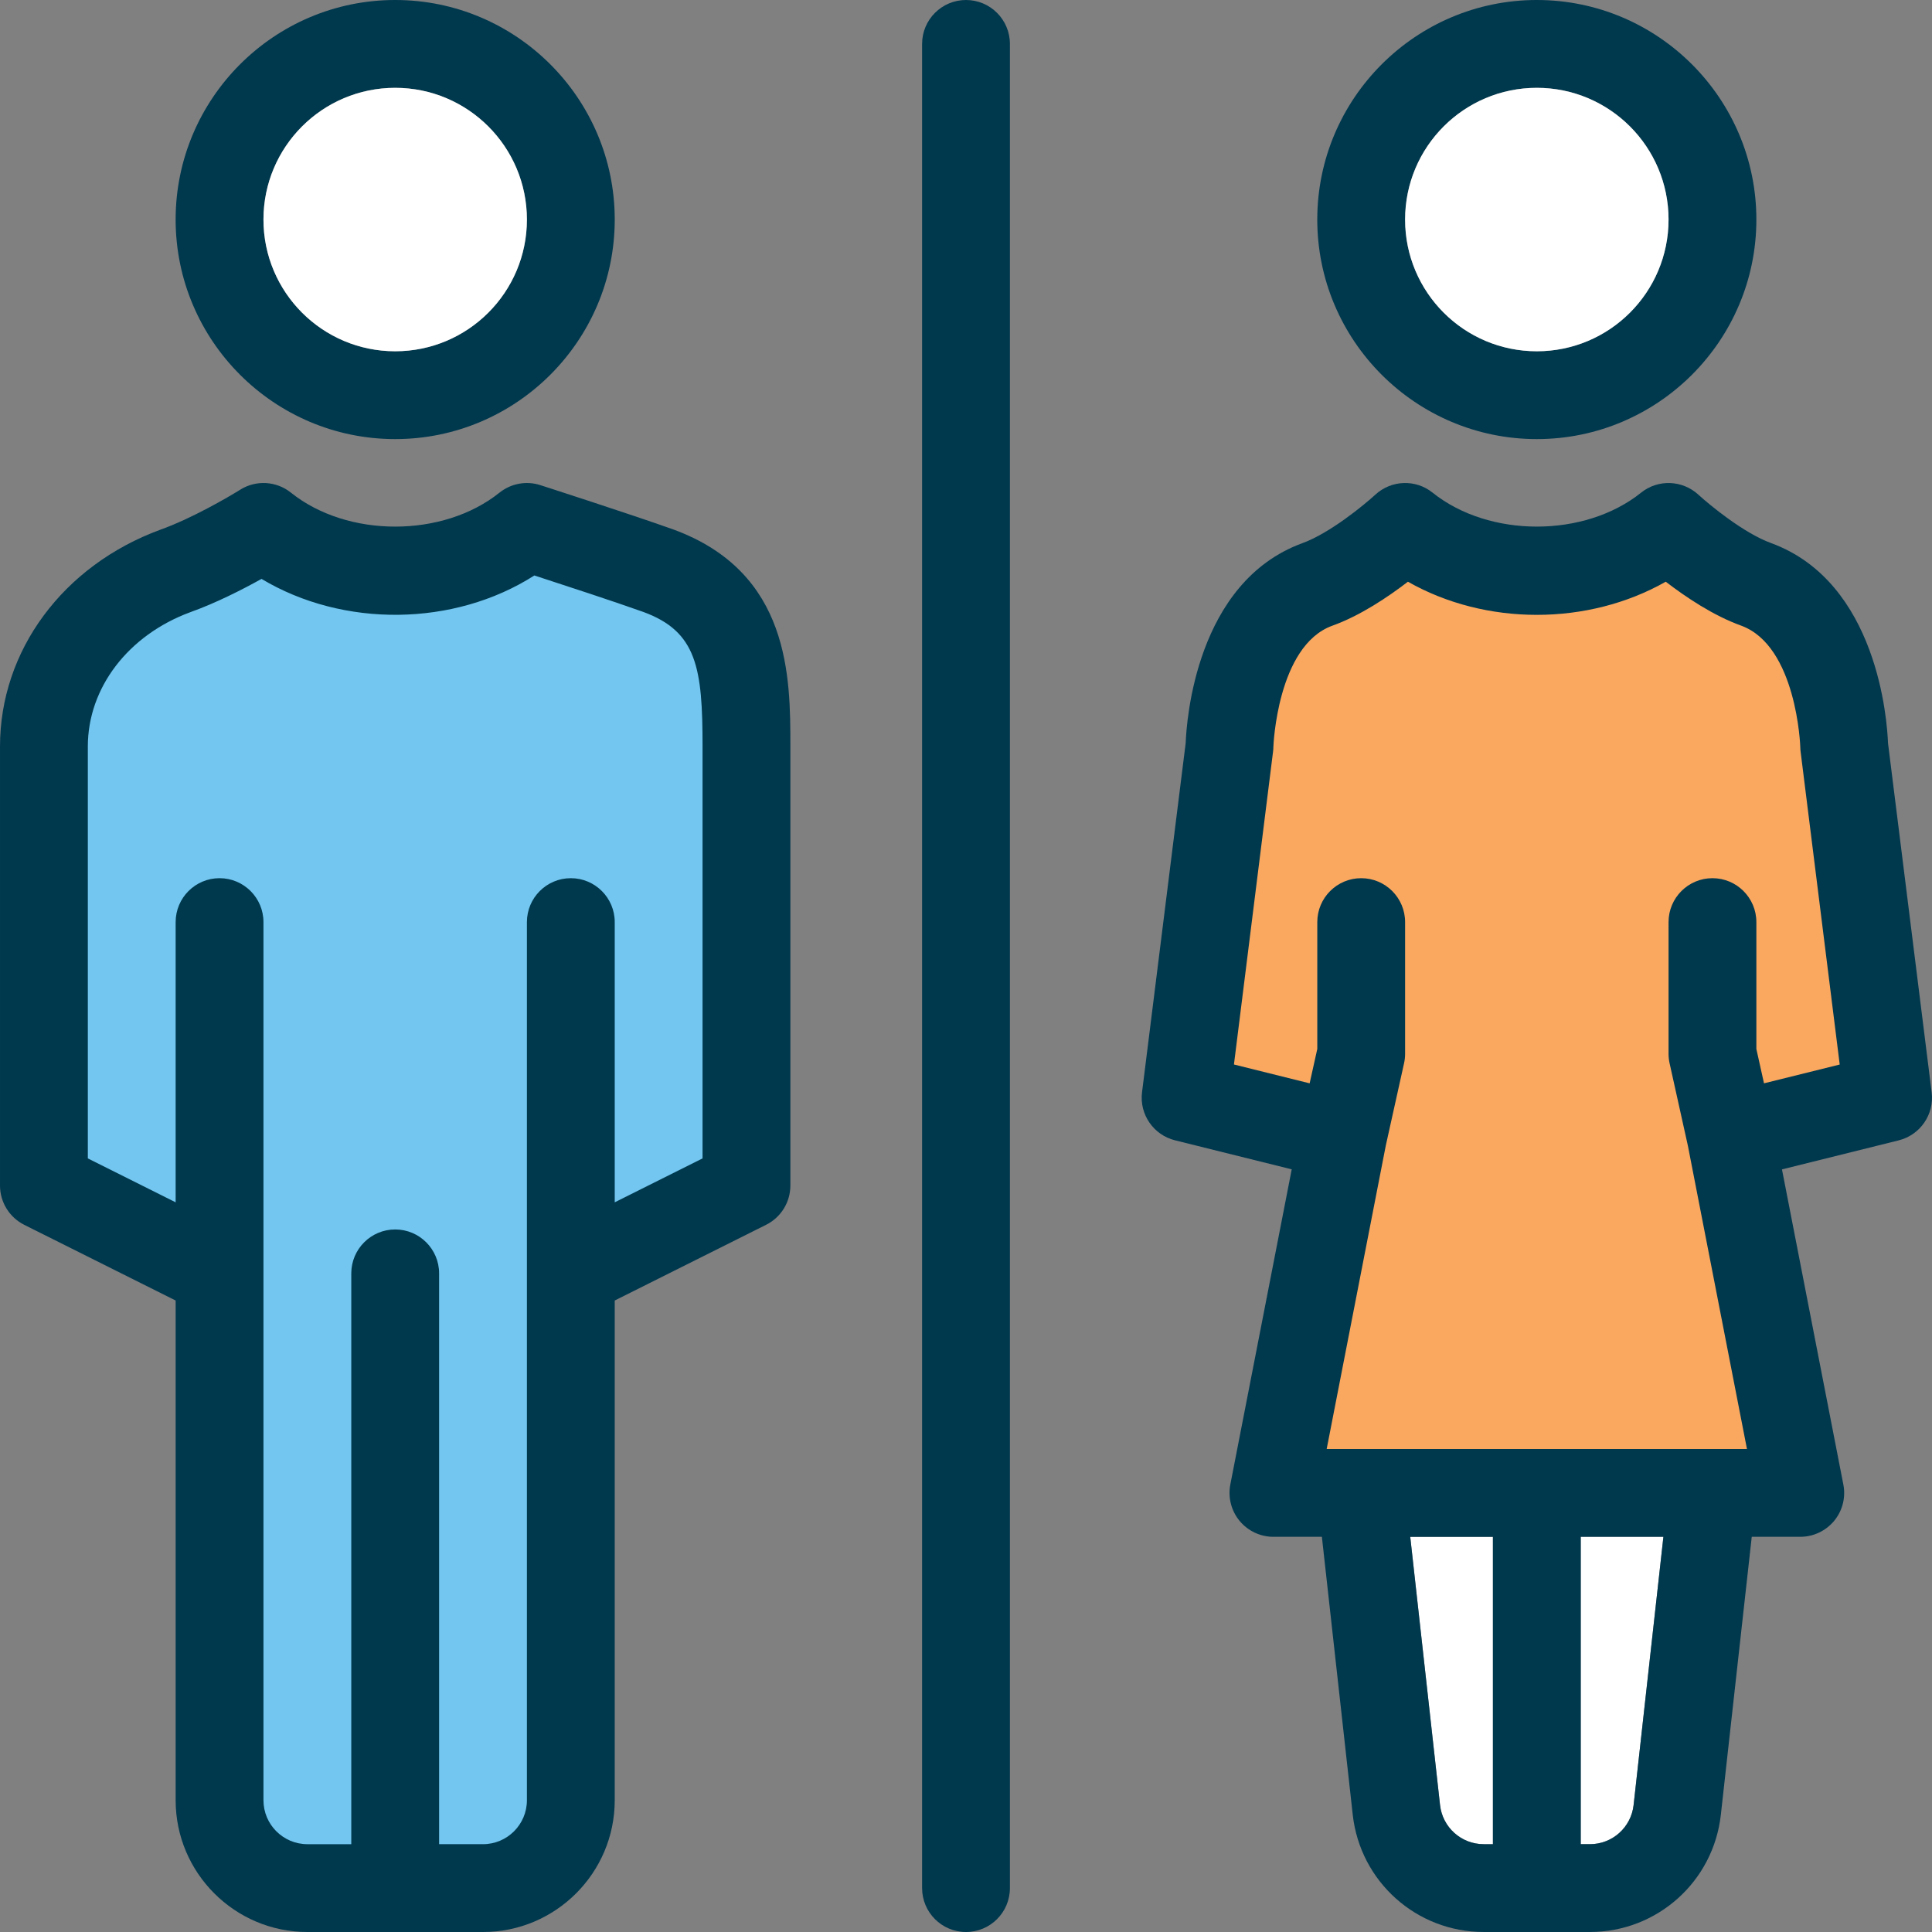
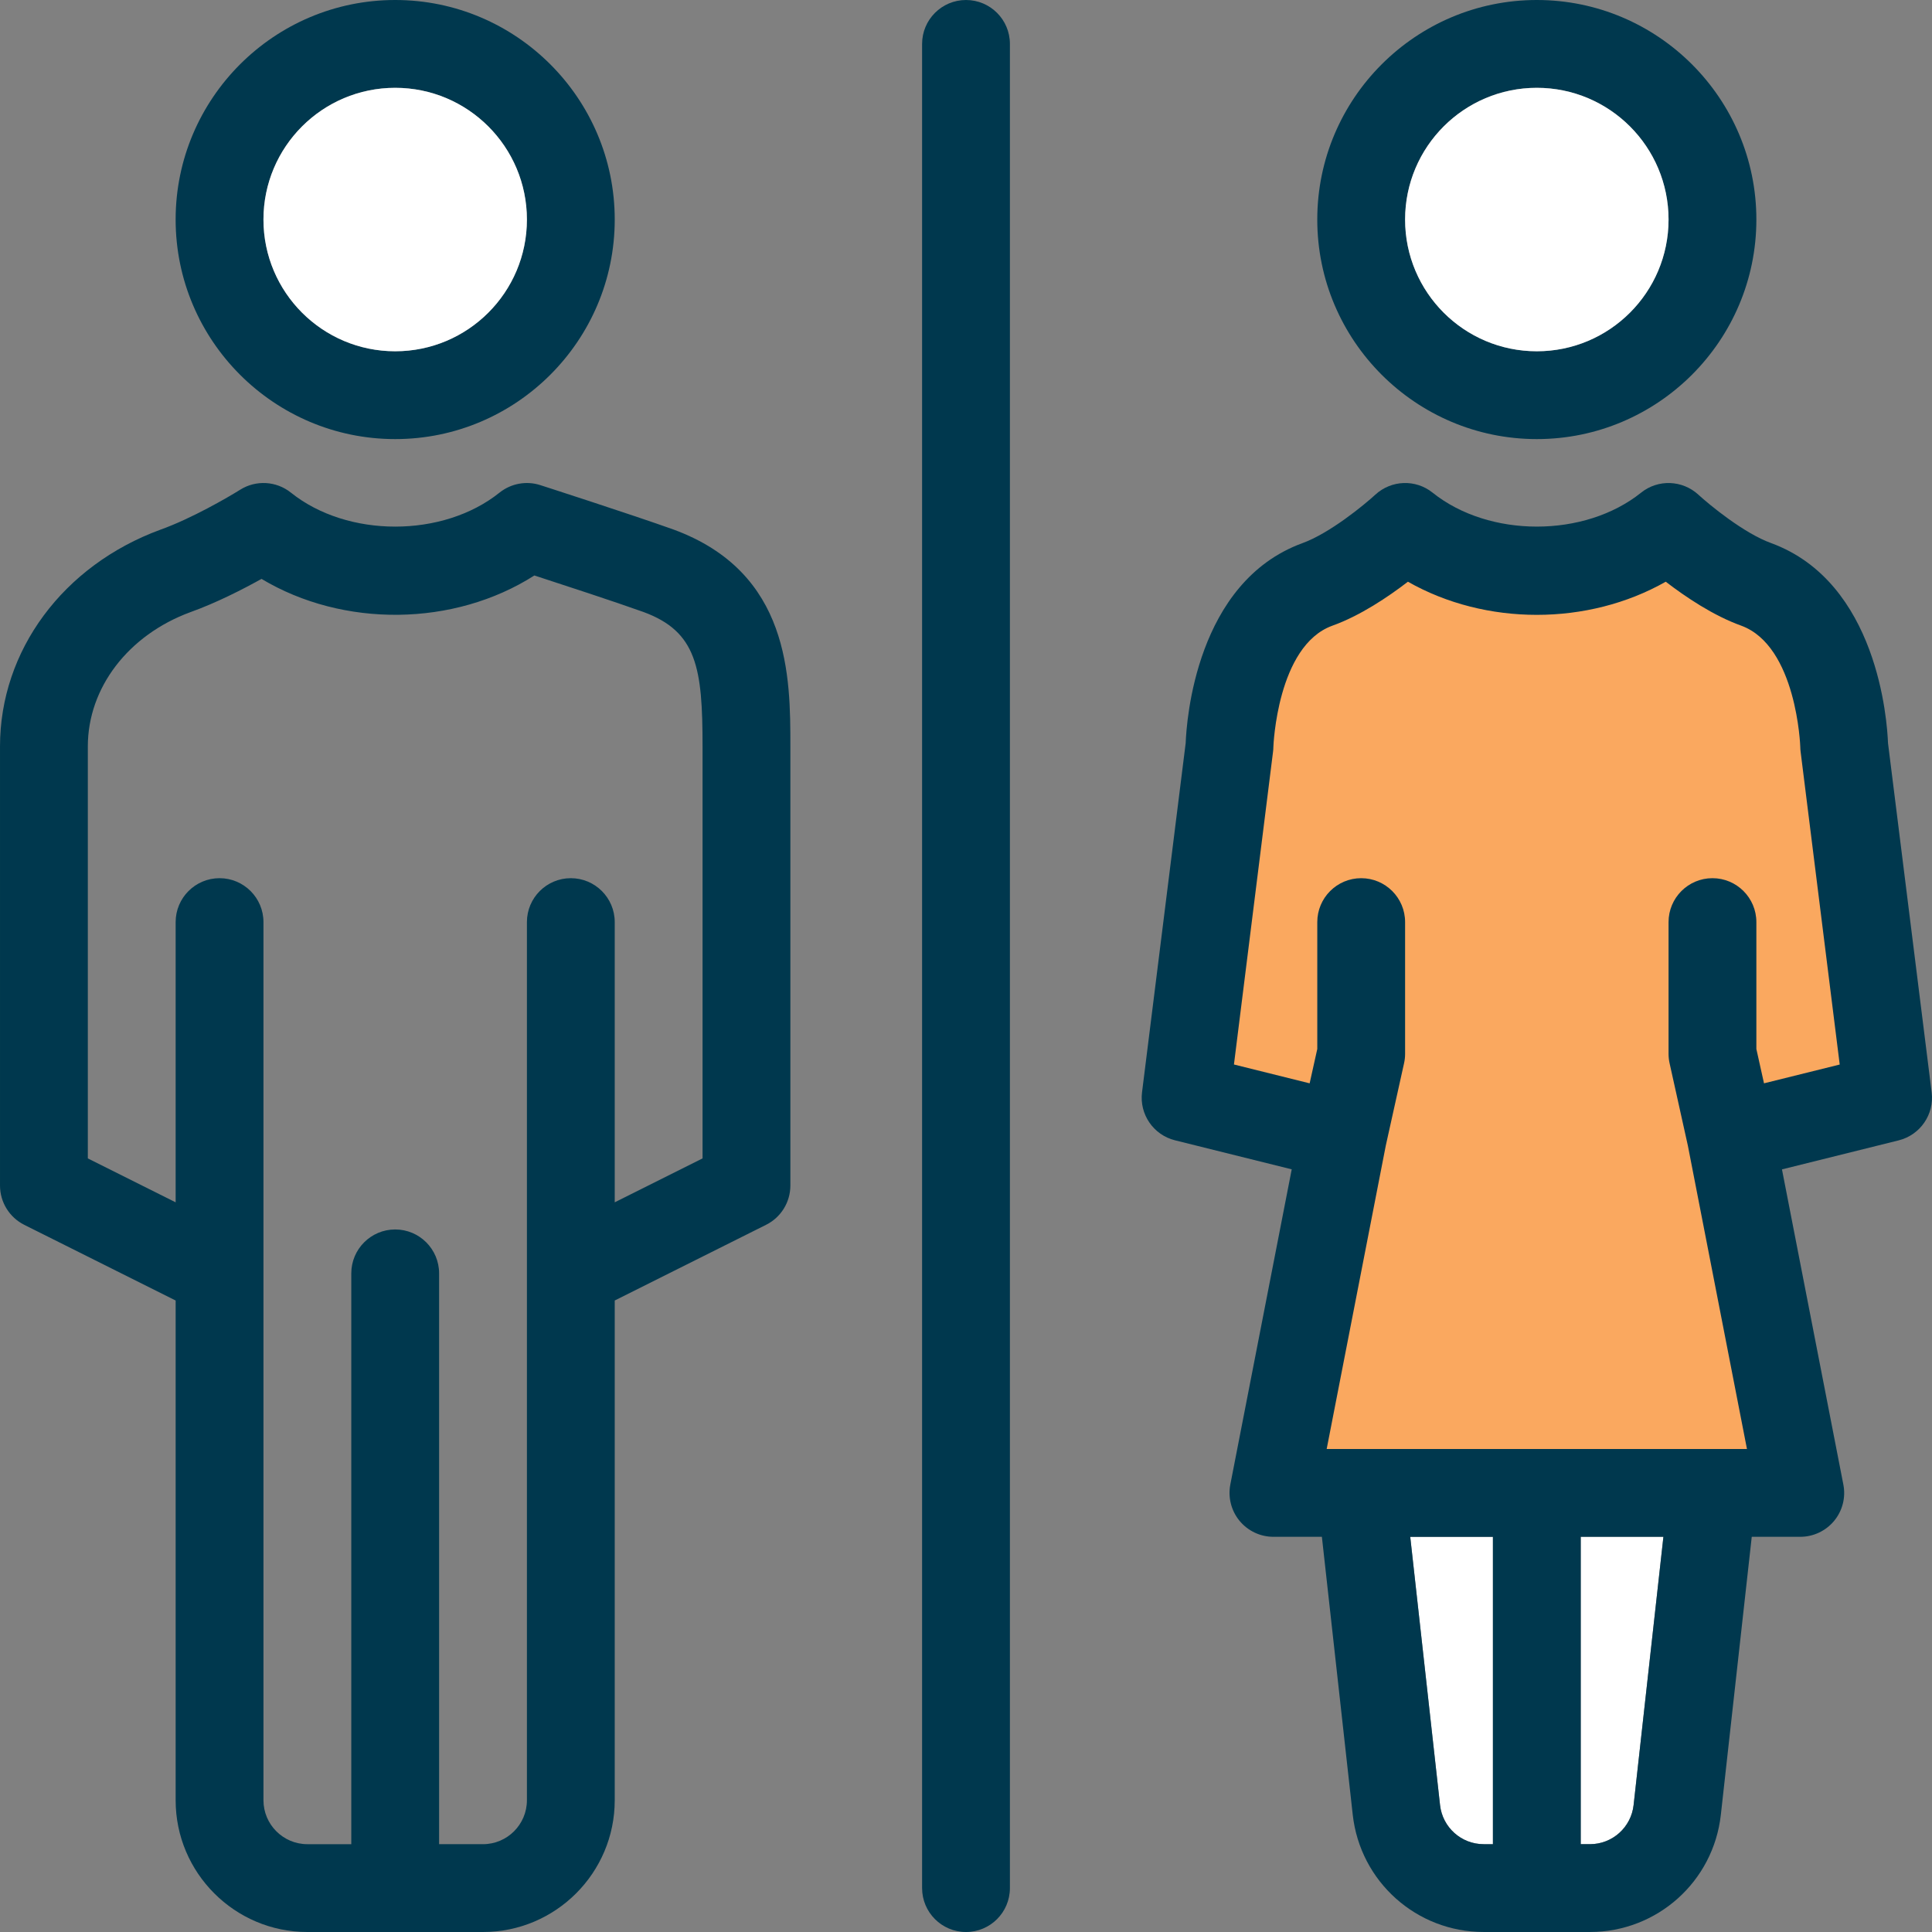
<svg xmlns="http://www.w3.org/2000/svg" height="800px" width="800px" version="1.1" id="Layer_1" viewBox="0 0 512 512" xml:space="preserve">
  <rect x="0" y="0" width="512" height="512" fill="#808080" stroke="none" />
  <g>
    <path style="fill:#FFFFFF;" d="M381.627,478.371l-7.901-71.098h21.911v81.455h-2.444   C387.259,488.727,382.29,484.271,381.627,478.371z" />
    <path style="fill:#FFFFFF;" d="M432.92,478.371c-0.663,5.9-5.632,10.356-11.567,10.356h-2.444v-81.455h21.911L432.92,478.371z" />
  </g>
-   <path style="fill:#72C6EF;" d="M197.819,197.818v116.364l-46.545,23.273v139.636c0,12.858-10.415,23.273-23.273,23.273H81.456  c-12.858,0-23.273-10.415-23.273-23.273V337.455l-46.545-23.273V197.818c0-18.851,12.102-38.167,34.909-46.545  c11.055-3.956,23.273-11.636,23.273-11.636c19.316,15.476,50.502,15.476,69.818,0c0,0,23.855,7.68,34.909,11.636  C197.354,159.651,197.819,178.967,197.819,197.818z" />
  <g>
    <path style="fill:#00384E;" d="M178.468,140.323c-11.171-3.991-35.258-11.753-35.258-11.753c-3.712-1.21-7.785-0.454-10.845,1.99   c-14.976,11.997-40.285,11.997-55.261,0c-3.875-3.107-9.286-3.409-13.475-0.768c-3.095,1.943-12.905,7.645-21.085,10.566   c-25.844,9.484-42.543,32.047-42.543,57.46v116.364c0,4.41,2.49,8.436,6.435,10.415l40.111,20.049v132.445   c0,19.247,15.663,34.909,34.909,34.909h46.545c19.247,0,34.909-15.663,34.909-34.909V344.646l40.111-20.061   c3.945-1.967,6.435-5.993,6.435-10.403V197.818C209.456,179.456,209.456,151.703,178.468,140.323z M186.183,306.991l-23.273,11.636   v-74.263c0-6.423-5.213-11.636-11.636-11.636c-6.423,0-11.636,5.213-11.636,11.636v93.091v139.636   c0,6.412-5.225,11.636-11.636,11.636h-11.636V337.455c0-6.423-5.213-11.636-11.636-11.636c-6.423,0-11.636,5.213-11.636,11.636   v151.273H81.456c-6.412,0-11.636-5.225-11.636-11.636V337.455v-93.091c0-6.423-5.213-11.636-11.636-11.636   c-6.423,0-11.636,5.213-11.636,11.636v74.263l-23.273-11.636V197.818c0-15.546,10.705-29.533,27.194-35.596   c6.807-2.432,13.871-6.051,18.839-8.809c21.667,12.986,51.014,12.684,72.308-0.908c7.657,2.49,21.376,6.982,28.916,9.681   c14.173,5.213,15.651,14.86,15.651,35.631V306.991z" />
    <path style="fill:#00384E;" d="M104.728,116.364c32.081,0,58.182-26.1,58.182-58.182S136.81,0,104.728,0S46.546,26.1,46.546,58.182   S72.647,116.364,104.728,116.364z M104.728,23.273c19.247,0,34.909,15.663,34.909,34.909s-15.663,34.909-34.909,34.909   S69.819,77.428,69.819,58.182S85.482,23.273,104.728,23.273z" />
    <path style="fill:#00384E;" d="M407.274,116.364c-32.081,0-58.182-26.1-58.182-58.182S375.192,0,407.274,0   s58.182,26.1,58.182,58.182S439.355,116.364,407.274,116.364z M407.274,23.273c-19.247,0-34.909,15.663-34.909,34.909   s15.663,34.909,34.909,34.909c19.247,0,34.909-15.663,34.909-34.909S426.52,23.273,407.274,23.273z" />
  </g>
  <path style="fill:#FAA85F;" d="M458.706,301.265l18.385,94.371H337.456l18.385-94.371l-41.658-10.356l11.636-93.091  c0,0,0.465-34.56,23.273-42.938c11.055-3.956,23.273-15.244,23.273-15.244c19.316,15.476,50.502,15.476,69.818,0  c0,0,12.218,11.287,23.273,15.244c22.807,8.378,23.273,42.938,23.273,42.938l11.636,93.091L458.706,301.265z" />
  <g>
    <path style="fill:#00384E;" d="M500.341,196.922c-0.221-5.876-2.735-42.624-30.964-52.992   c-7.168-2.572-16.372-10.147-19.305-12.847c-4.224-3.875-10.682-4.131-15.162-0.524c-14.976,11.997-40.285,11.997-55.261,0   c-4.492-3.607-10.927-3.363-15.162,0.524c-2.932,2.7-12.137,10.275-19.398,12.881c-28.148,10.333-30.65,47.081-30.871,52.957   l-11.567,92.544c-0.733,5.841,3.025,11.311,8.739,12.73l30.929,7.692l-16.268,83.514c-0.663,3.409,0.233,6.947,2.432,9.623   s5.492,4.247,8.972,4.247h12.858l8.18,73.681c1.978,17.699,16.896,31.046,34.7,31.046h14.08h14.08   c17.804,0,32.721-13.347,34.688-31.057l8.192-73.67h12.858c3.479,0,6.772-1.559,8.983-4.236c2.211-2.676,3.107-6.214,2.432-9.623   L472.24,309.9l30.929-7.692c5.713-1.42,9.472-6.889,8.739-12.73L500.341,196.922z M381.627,478.371l-7.901-71.098h21.911v81.455   h-2.444C387.259,488.727,382.29,484.271,381.627,478.371z M432.92,478.371c-0.663,5.9-5.632,10.356-11.567,10.356h-2.444v-81.455   h21.911L432.92,478.371z M467.48,287.092l-2.025-9.1v-33.629c0-6.423-5.213-11.636-11.636-11.636s-11.636,5.213-11.636,11.636   v34.909c0,0.849,0.093,1.699,0.279,2.525l4.841,21.818L462.965,384h-9.146h-46.545h-46.545h-9.146l15.663-80.396l4.841-21.818   c0.186-0.815,0.279-1.664,0.279-2.513v-34.909c0-6.423-5.213-11.636-11.636-11.636s-11.636,5.213-11.636,11.636v33.629l-2.025,9.1   l-20.061-4.992l10.356-82.851c0.058-0.419,0.093-0.849,0.093-1.268c0-0.268,1.012-26.799,15.558-32.14   c7.436-2.653,14.86-7.657,20.096-11.683c20.608,11.718,47.721,11.706,68.329,0c5.225,4.015,12.625,9.007,20.003,11.648   c14.708,5.399,15.651,31.942,15.651,32.175c0,0.431,0.035,0.861,0.093,1.28l10.356,82.851L467.48,287.092z" />
    <path style="fill:#00384E;" d="M256.001,512c-6.423,0-11.636-5.213-11.636-11.636V11.636C244.365,5.213,249.578,0,256.001,0   s11.636,5.213,11.636,11.636v488.727C267.637,506.787,262.424,512,256.001,512z" />
  </g>
  <g>
    <circle style="fill:#FFFFFF;" cx="104.728" cy="58.182" r="34.909" />
    <circle style="fill:#FFFFFF;" cx="407.274" cy="58.182" r="34.909" />
  </g>
</svg>